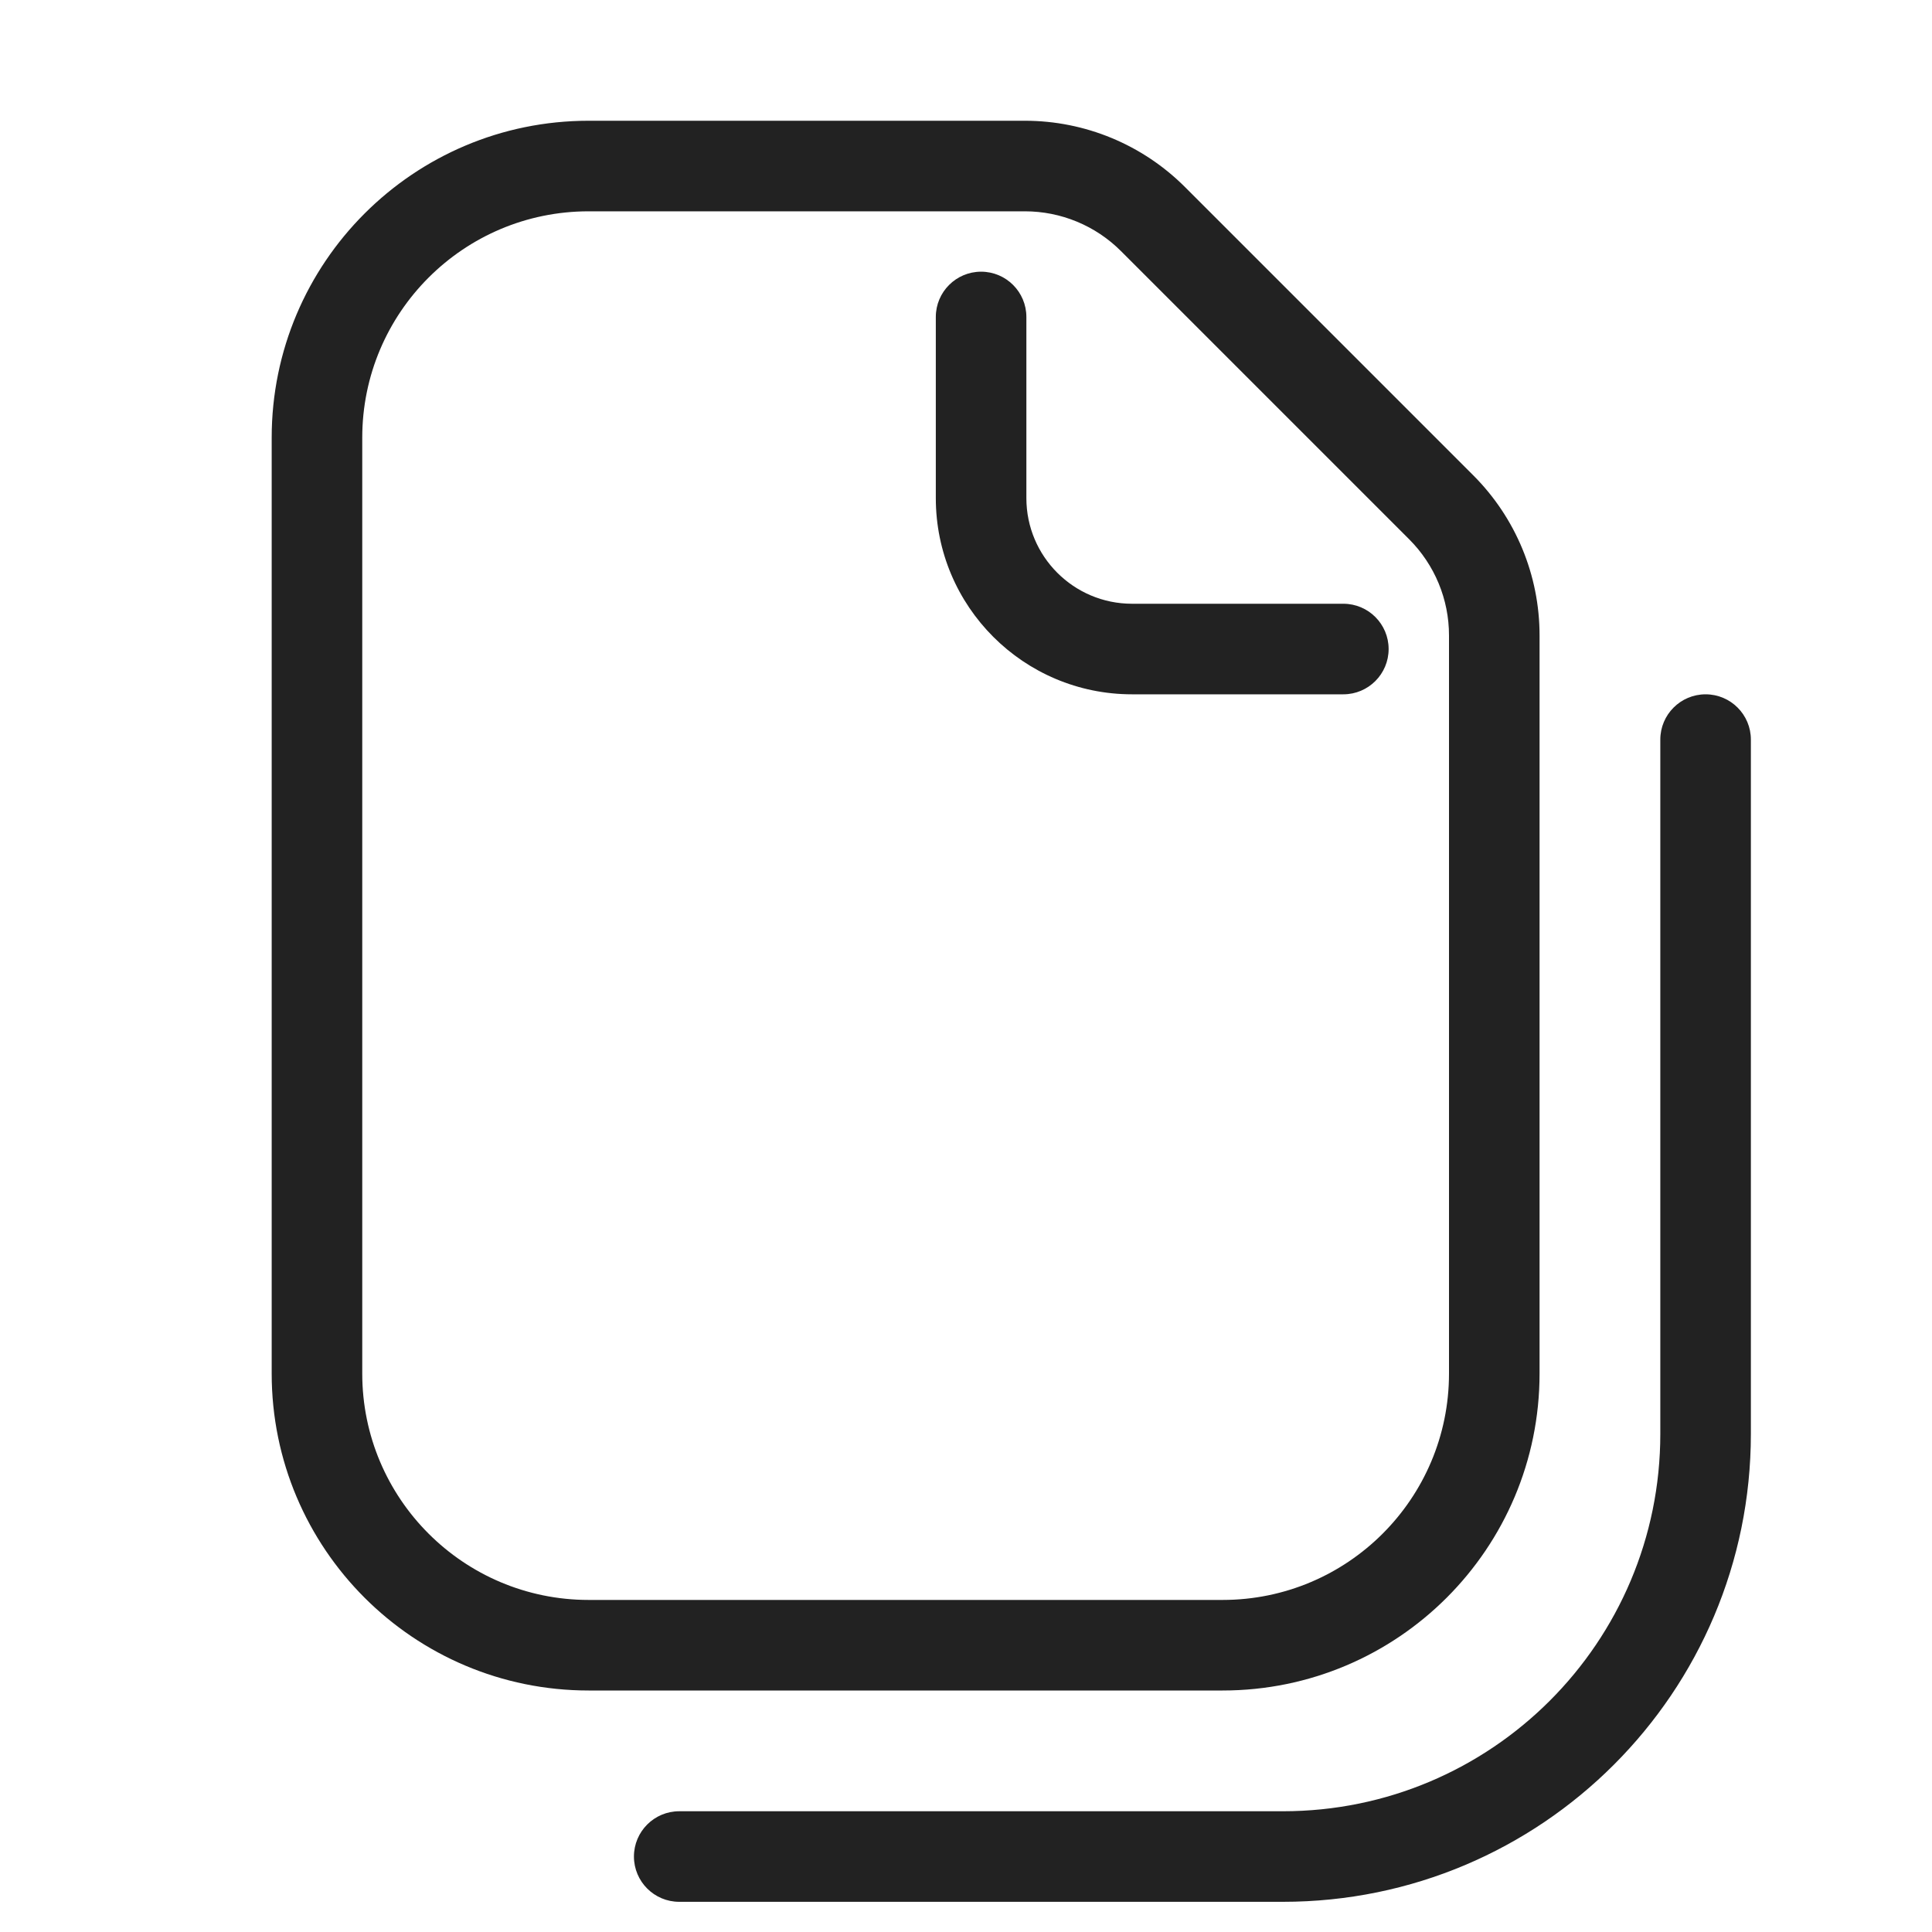
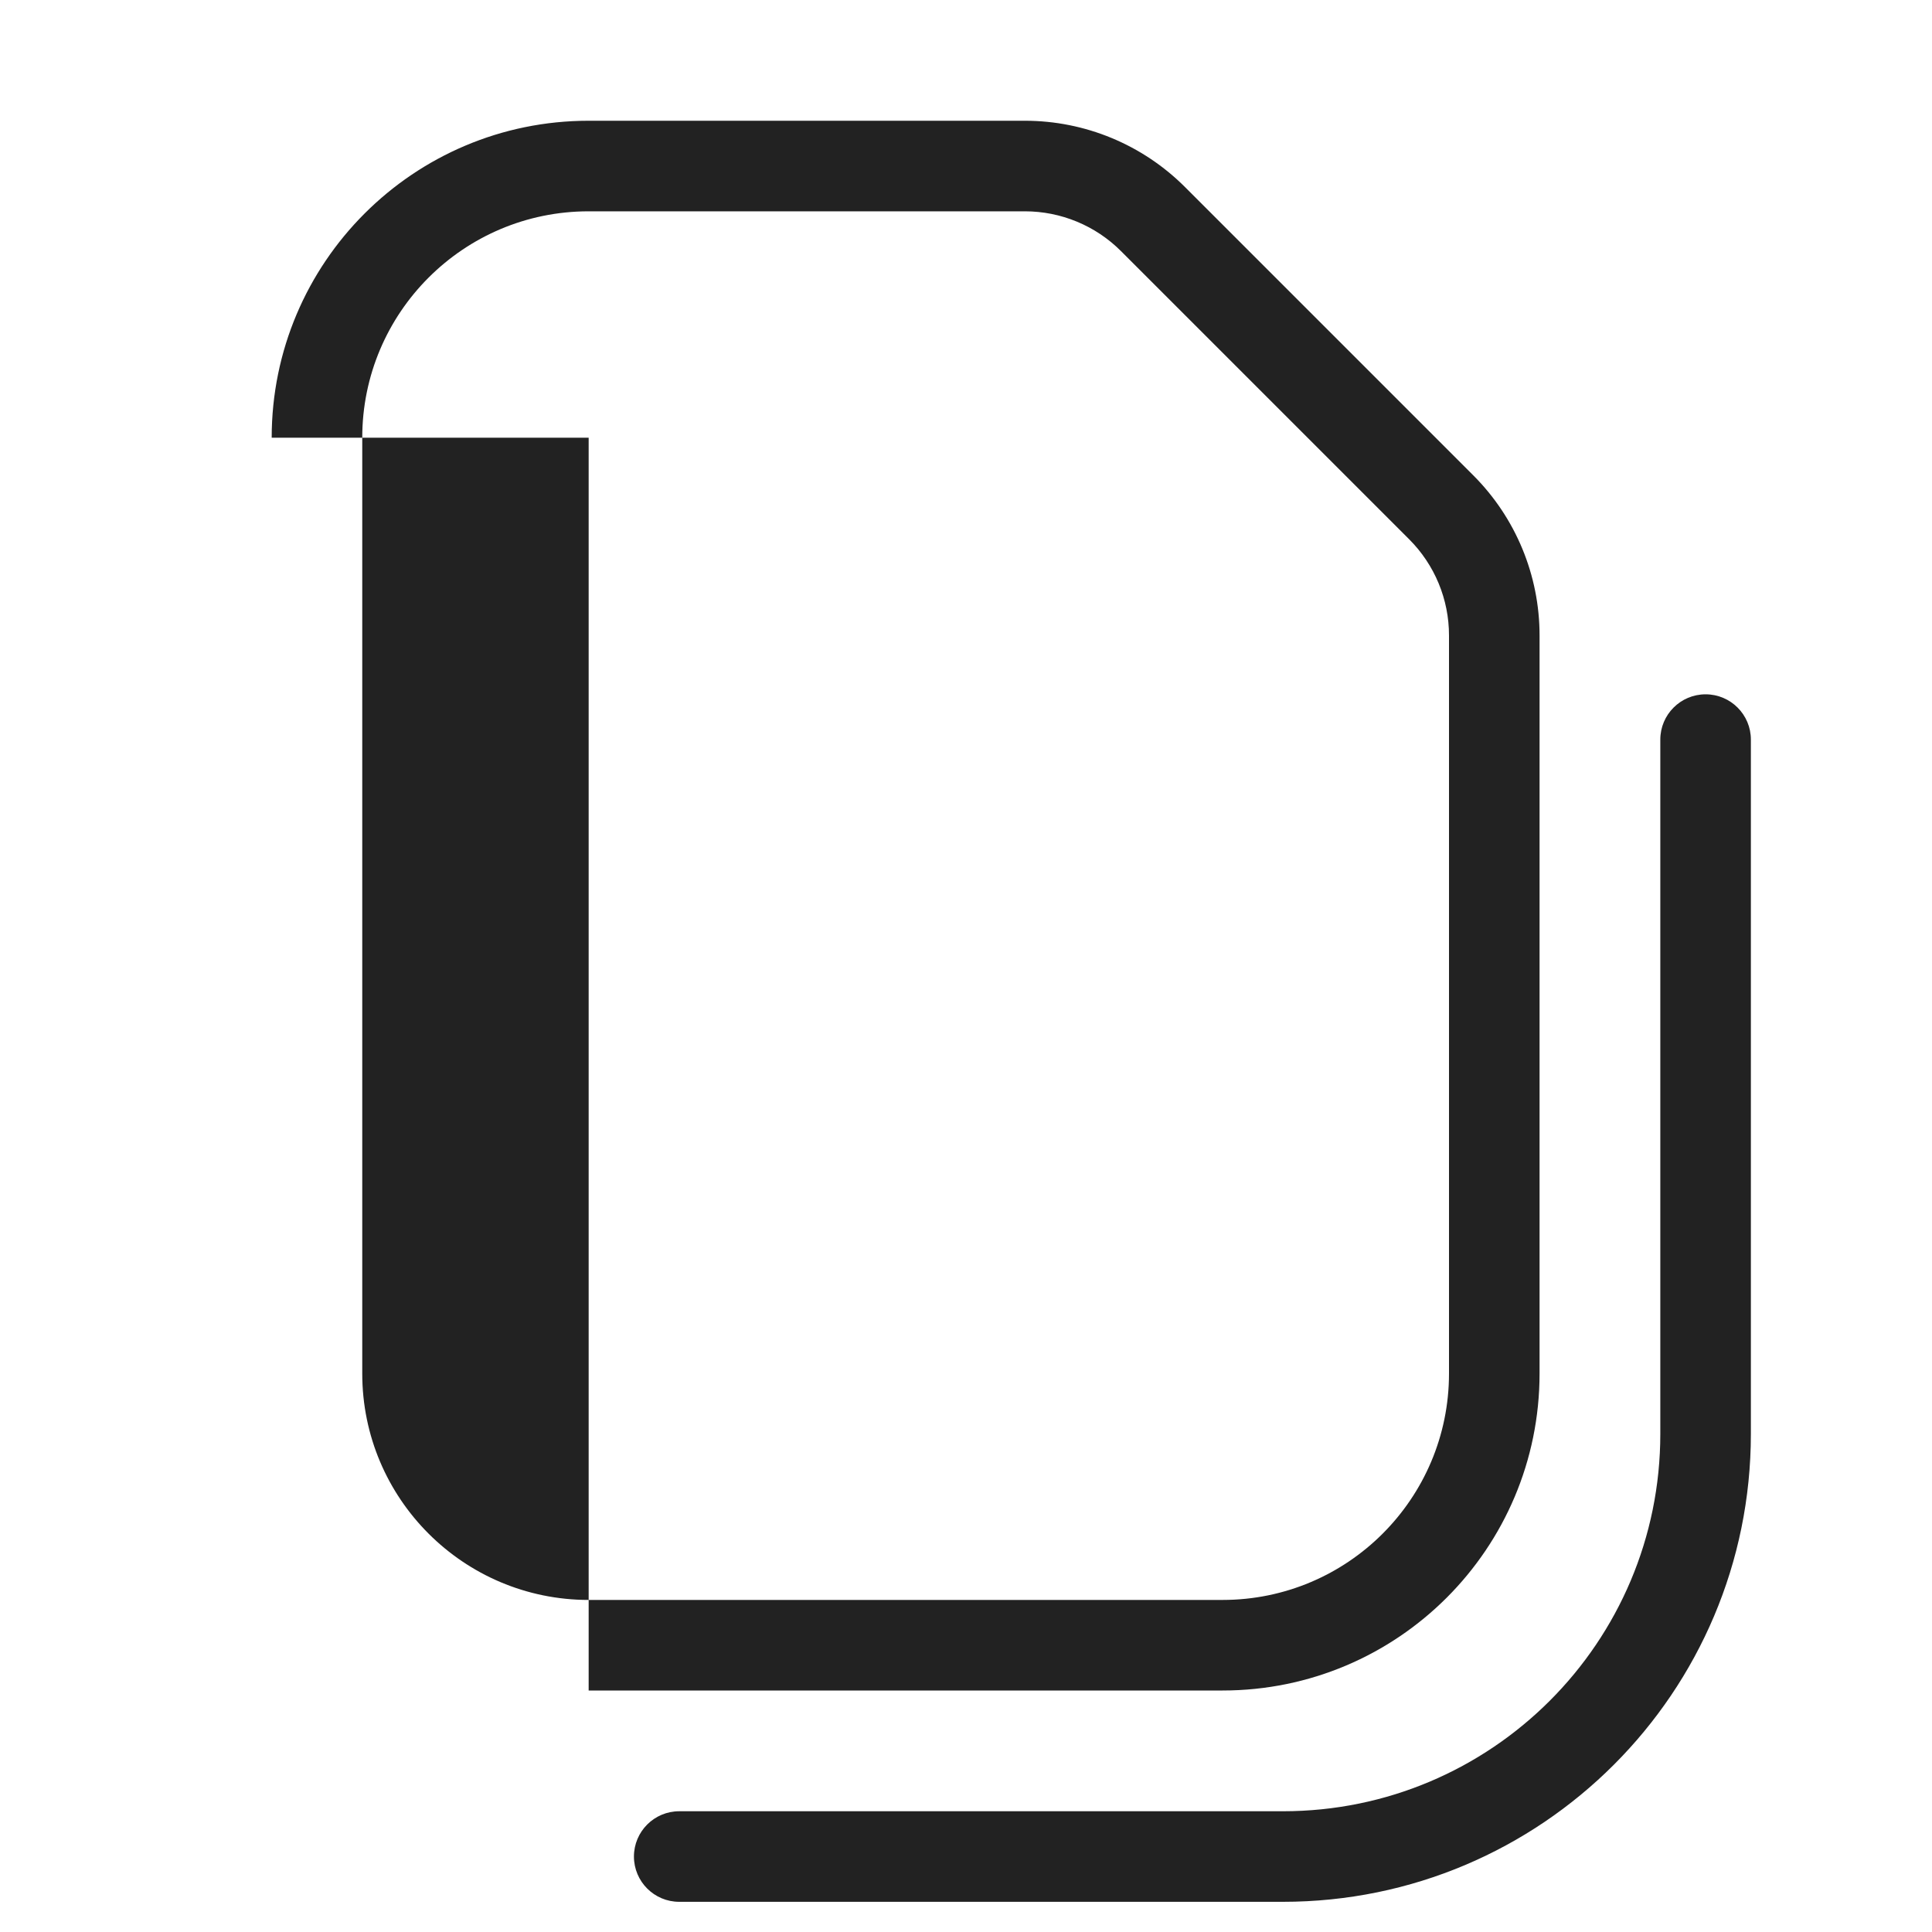
<svg xmlns="http://www.w3.org/2000/svg" width="64" height="64" viewBox="0 0 64 64" fill="none">
-   <path d="M32.5 9C33.328 9 34 9.672 34 10.5V16.5C34 18.433 35.567 20 37.5 20H44.5C45.328 20 46 20.672 46 21.5C46 22.328 45.328 23 44.5 23H37.5C33.91 23 31 20.09 31 16.5V10.5C31 9.672 31.672 9 32.5 9Z" fill="#222222" />
-   <path fill-rule="evenodd" clip-rule="evenodd" d="M9 14.5C9 8.701 13.701 4 19.5 4H33.952C35.941 4 37.849 4.79 39.255 6.197L48.803 15.745C50.21 17.151 51 19.059 51 21.048V45.5C51 51.299 46.299 56 40.5 56H19.5C13.701 56 9 51.299 9 45.5V14.5ZM19.5 7C15.358 7 12 10.358 12 14.5V45.5C12 49.642 15.358 53 19.5 53H40.5C44.642 53 48 49.642 48 45.5V21.048C48 19.854 47.526 18.71 46.682 17.866L37.134 8.318C36.29 7.474 35.146 7 33.952 7H19.5Z" fill="#222222" />
+   <path fill-rule="evenodd" clip-rule="evenodd" d="M9 14.5C9 8.701 13.701 4 19.5 4H33.952C35.941 4 37.849 4.79 39.255 6.197L48.803 15.745C50.21 17.151 51 19.059 51 21.048V45.5C51 51.299 46.299 56 40.5 56H19.5V14.5ZM19.5 7C15.358 7 12 10.358 12 14.5V45.5C12 49.642 15.358 53 19.5 53H40.5C44.642 53 48 49.642 48 45.5V21.048C48 19.854 47.526 18.71 46.682 17.866L37.134 8.318C36.29 7.474 35.146 7 33.952 7H19.5Z" fill="#222222" />
  <path d="M58 24.5C58 23.672 57.328 23 56.5 23C55.672 23 55 23.672 55 24.5V47.5C55 54.404 49.404 60 42.5 60H22.5C21.672 60 21 60.672 21 61.5C21 62.328 21.672 63 22.5 63H42.5C51.06 63 58 56.06 58 47.5V24.5Z" fill="#222222" />
</svg>